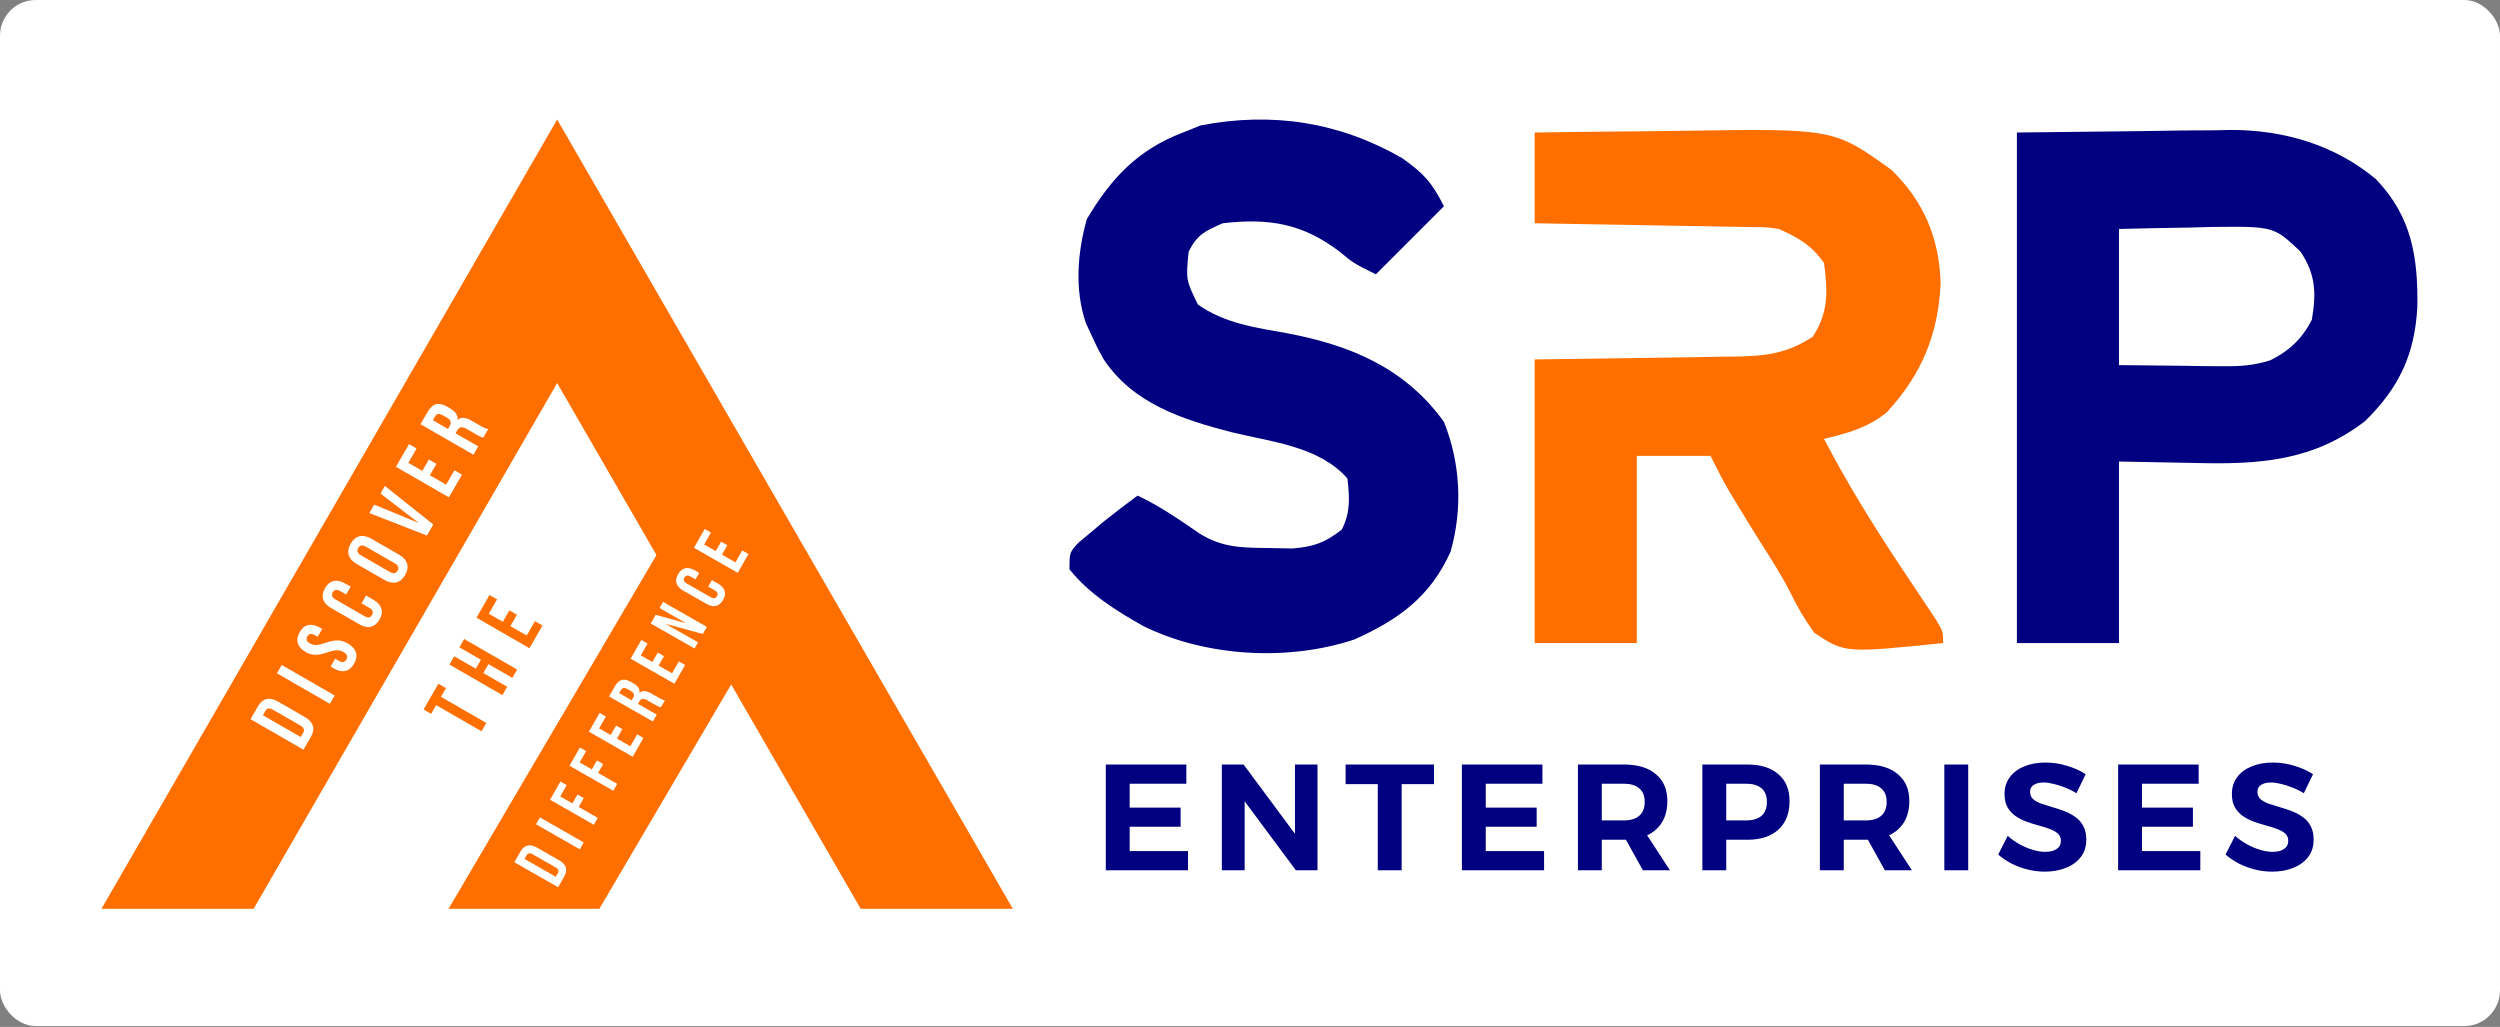
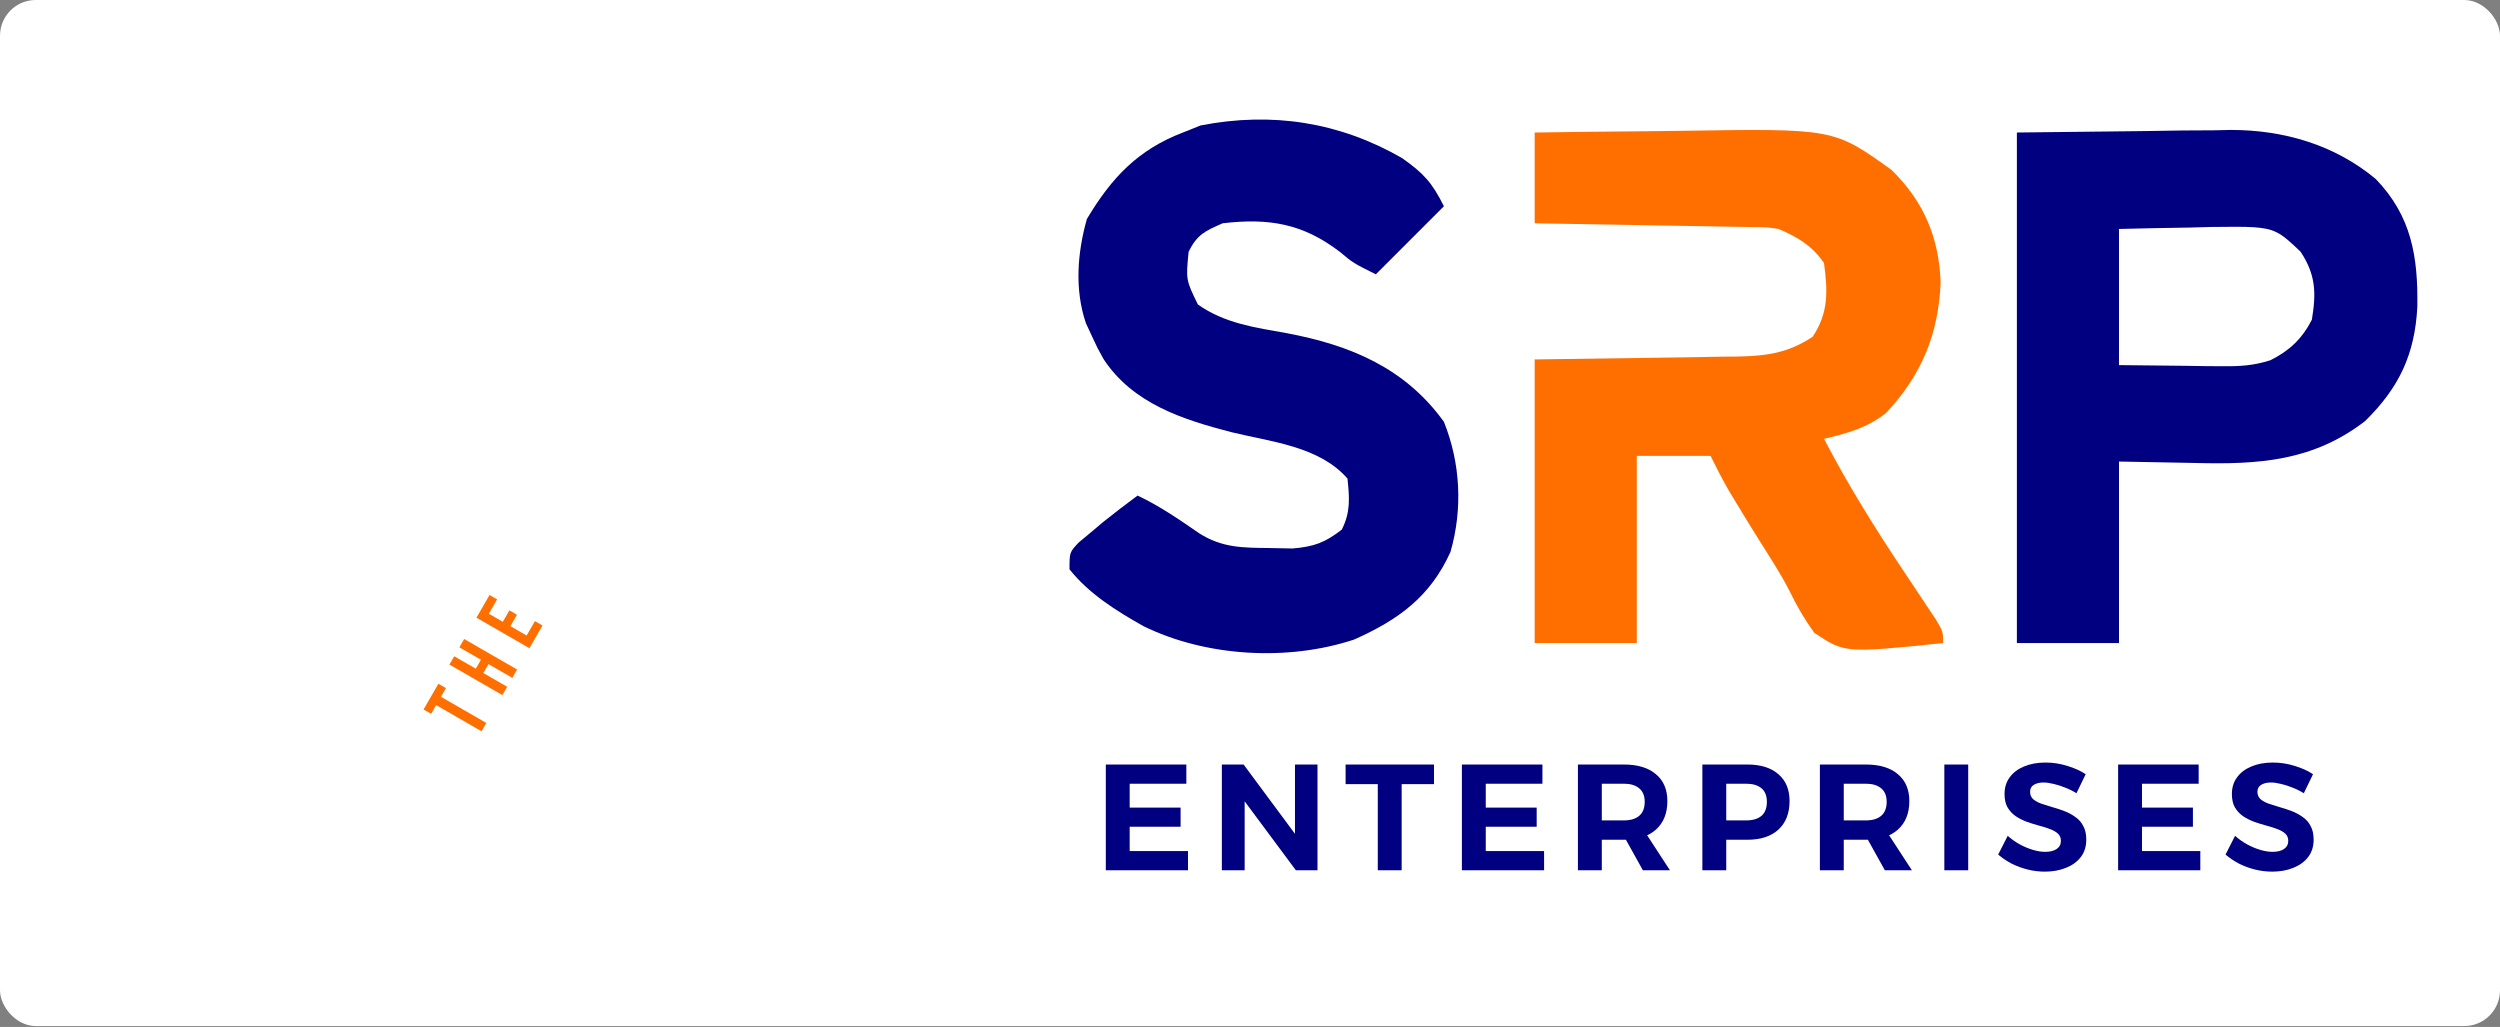
<svg xmlns="http://www.w3.org/2000/svg" width="1115" height="458" viewBox="0 0 1115 458" fill="none">
  <rect x="0" y="0" width="1115" height="458" fill="#808080" stroke="none" />
  <rect width="1115" height="457.626" rx="15.947" fill="white" />
  <path d="M684.469 59.102C700.848 58.85 717.226 58.667 733.607 58.546C739.167 58.496 744.727 58.427 750.287 58.339C817.91 57.294 817.91 57.294 843.707 75.864C858.125 90.035 864.818 106.034 865.529 126.15C864.502 149.13 857.057 167.14 841.374 184.016C832.946 190.827 823.877 193.253 813.504 195.727C824.088 215.986 835.918 235.079 848.609 254.078C852.039 259.213 855.459 264.355 858.867 269.505C860.361 271.739 861.854 273.974 863.393 276.276C866.635 281.75 866.635 281.75 866.635 286.811C822.752 291.293 822.752 291.293 809.145 282.215C804.886 276.292 801.424 270.392 798.26 263.824C794.267 255.984 789.459 248.667 784.774 241.228C781.067 235.323 777.429 229.383 773.832 223.41C772.822 221.732 771.811 220.054 770.77 218.326C767.956 213.428 765.428 208.37 762.902 203.318C752.048 203.318 741.193 203.318 730.01 203.318C730.01 230.87 730.01 258.423 730.01 286.811C714.982 286.811 699.953 286.811 684.469 286.811C684.469 245.064 684.469 203.318 684.469 160.306C737.917 159.515 737.917 159.515 754.71 159.324C759.134 159.243 763.558 159.158 767.982 159.071C770.253 159.055 772.524 159.039 774.865 159.023C787.862 158.726 797.278 157.578 808.443 150.186C815.577 139.484 815.196 129.864 813.504 117.294C807.992 109.421 801.959 105.887 793.263 102.114C787.858 101.299 787.858 101.299 782.127 101.307C779.95 101.257 777.772 101.207 775.529 101.155C772.038 101.111 772.038 101.111 768.476 101.066C766.075 101.017 763.675 100.968 761.202 100.918C753.546 100.767 745.89 100.649 738.233 100.532C733.038 100.436 727.843 100.337 722.647 100.236C709.922 99.993 697.195 99.781 684.469 99.584C684.469 86.225 684.469 72.866 684.469 59.102Z" fill="#FF6F00" />
  <path d="M625.396 70.554C634.868 77.285 638.631 81.28 643.986 91.99C633.967 102.009 623.948 112.029 613.625 122.351C603.505 117.291 603.505 117.291 597.654 112.389C581.083 99.672 565.88 97.168 545.313 99.581C537.42 103.053 533.953 104.589 530.132 112.231C528.896 124.8 528.896 124.8 534.243 135.793C546.096 144.214 559.845 146.114 573.934 148.601C602.233 153.949 626.659 164.068 643.986 188.134C651.383 206.561 652.424 226.985 646.921 246.128C637.9 266.176 623.655 276.441 603.979 285.226C574.371 295.04 537.776 292.949 509.891 279.217C497.885 272.434 485.654 264.828 477 253.916C477 246.326 477 246.326 481.072 241.977C483.753 239.747 483.753 239.747 486.488 237.471C489.13 235.24 489.13 235.24 491.825 232.964C496.925 228.869 502.1 224.911 507.361 221.025C517.247 225.686 525.909 231.685 534.886 237.876C545.283 244.443 554.448 244.286 566.502 244.428C569.809 244.494 573.116 244.559 576.524 244.626C586.175 243.762 590.848 242.066 598.444 236.206C602.402 228.29 601.876 222.148 600.975 213.435C588.363 199.005 566.942 197.087 549.162 192.739C527.154 187.029 505.212 179.925 492.181 160.145C489.492 155.312 489.492 155.312 487.12 150.182C486.197 148.196 485.274 146.21 484.323 144.164C479.216 129.199 480.493 112.701 484.748 97.683C495.695 79.322 507.473 66.779 527.602 59.099C530.211 58.055 532.82 57.012 535.508 55.936C567.291 49.785 597.287 54.367 625.396 70.554Z" fill="#000080" />
  <path fill-rule="evenodd" clip-rule="evenodd" d="M955.981 58.468L899.528 59.1V286.809H945.07V205.846L978.752 206.478C1007.24 207.24 1031.54 205.74 1054.81 187.819C1069.98 172.964 1077.03 158.022 1078.13 136.868C1078.48 114.65 1075.6 96.465 1059.62 79.865C1041.25 64.557 1018.51 57.943 994.919 57.955L987.736 58.112C983.032 58.133 978.329 58.159 973.626 58.189L955.981 58.468ZM977.009 101.482C966.358 101.641 955.716 101.841 945.066 102.115V162.837L974.637 163.153L983.894 163.293L991.27 163.331C999.121 163.415 1005.08 163.061 1012.58 160.681C1021.1 156.459 1026.8 150.994 1031.09 142.596C1033.1 130.605 1032.83 122.441 1026.03 112.235C1021.43 107.869 1018.6 105.186 1015.26 103.556C1009.94 100.959 1003.31 101.033 986.131 101.225L977.009 101.482Z" fill="#000080" />
  <path d="M493.189 340.974H529.107V349.533H503.836V360.18H526.547V368.738H503.836V379.588H529.849V388.146H493.189V340.974ZM544.942 340.974H554.646L580.321 375.612L577.558 376.556V340.974H587.599V388.146H577.962L552.287 353.576L555.117 352.632V388.146H544.942V340.974ZM600.139 340.974H639.562V349.735H625.14V388.146H614.493V349.735H600.139V340.974ZM652.001 340.974H687.919V349.533H662.648V360.18H685.358V368.738H662.648V379.588H688.66V388.146H652.001V340.974ZM724.24 340.974C730.395 340.974 735.157 342.412 738.526 345.287C741.941 348.117 743.648 352.116 743.648 357.282C743.648 362.718 741.941 366.964 738.526 370.019C735.157 373.029 730.395 374.534 724.24 374.534H714.401V388.146H703.754V340.974H724.24ZM724.24 365.908C727.16 365.908 729.429 365.234 731.046 363.886C732.708 362.494 733.539 360.405 733.539 357.619C733.539 354.924 732.708 352.902 731.046 351.554C729.429 350.206 727.16 349.533 724.24 349.533H714.401V365.908H724.24ZM722.959 370.558H733.337L744.793 388.146H732.731L722.959 370.558ZM779.272 340.974C785.247 340.974 789.874 342.412 793.154 345.287C796.479 348.117 798.141 352.116 798.141 357.282C798.141 362.718 796.479 366.964 793.154 370.019C789.874 373.029 785.247 374.534 779.272 374.534H765.255L769.905 369.884V388.146H759.257V340.974H779.272ZM778.733 365.908C781.698 365.908 783.989 365.234 785.606 363.886C787.224 362.494 788.032 360.405 788.032 357.619C788.032 354.924 787.224 352.902 785.606 351.554C783.989 350.206 781.698 349.533 778.733 349.533H765.255L769.905 344.883V370.625L765.255 365.908H778.733ZM832.154 340.974C838.309 340.974 843.071 342.412 846.441 345.287C849.855 348.117 851.562 352.116 851.562 357.282C851.562 362.718 849.855 366.964 846.441 370.019C843.071 373.029 838.309 374.534 832.154 374.534H822.316V388.146H811.668V340.974H832.154ZM832.154 365.908C835.075 365.908 837.343 365.234 838.961 363.886C840.623 362.494 841.454 360.405 841.454 357.619C841.454 354.924 840.623 352.902 838.961 351.554C837.343 350.206 835.075 349.533 832.154 349.533H822.316V365.908H832.154ZM830.874 370.558H841.252L852.708 388.146H840.645L830.874 370.558ZM867.172 340.974H877.819V388.146H867.172V340.974ZM926.102 353.778C924.44 352.745 922.71 351.891 920.913 351.217C919.161 350.498 917.454 349.959 915.792 349.6C914.174 349.196 912.714 348.993 911.411 348.993C909.614 348.993 908.154 349.353 907.031 350.072C905.953 350.746 905.414 351.779 905.414 353.172C905.414 354.474 905.863 355.553 906.762 356.406C907.705 357.215 908.918 357.889 910.401 358.428C911.883 358.922 913.523 359.439 915.32 359.978C917.117 360.472 918.892 361.056 920.644 361.73C922.441 362.404 924.081 363.28 925.563 364.358C927.091 365.391 928.281 366.739 929.135 368.401C930.033 370.019 930.482 372.04 930.482 374.467C930.482 377.521 929.674 380.105 928.056 382.216C926.439 384.328 924.215 385.945 921.385 387.068C918.6 388.191 915.477 388.753 912.018 388.753C909.412 388.753 906.851 388.439 904.336 387.81C901.82 387.181 899.439 386.305 897.192 385.181C894.991 384.013 892.992 382.666 891.195 381.138L895.44 372.782C897.057 374.219 898.832 375.477 900.764 376.556C902.741 377.634 904.717 378.465 906.694 379.049C908.671 379.633 910.49 379.925 912.153 379.925C914.354 379.925 916.061 379.498 917.274 378.645C918.532 377.791 919.161 376.578 919.161 375.006C919.161 373.658 918.712 372.58 917.813 371.771C916.915 370.962 915.724 370.288 914.242 369.749C912.759 369.165 911.119 368.649 909.322 368.199C907.525 367.705 905.728 367.144 903.931 366.515C902.134 365.841 900.494 365.01 899.012 364.021C897.529 362.988 896.316 361.685 895.373 360.113C894.474 358.54 894.025 356.541 894.025 354.115C894.025 351.24 894.789 348.769 896.316 346.702C897.844 344.591 899.978 342.973 902.718 341.85C905.459 340.682 908.648 340.098 912.287 340.098C915.612 340.098 918.847 340.592 921.991 341.581C925.136 342.524 927.877 343.76 930.213 345.287L926.102 353.778ZM944.683 340.974H980.601V349.533H955.33V360.18H978.04V368.738H955.33V379.588H981.342V388.146H944.683V340.974ZM1027.5 353.778C1025.84 352.745 1024.11 351.891 1022.31 351.217C1020.56 350.498 1018.85 349.959 1017.19 349.6C1015.57 349.196 1014.11 348.993 1012.81 348.993C1011.01 348.993 1009.55 349.353 1008.43 350.072C1007.35 350.746 1006.81 351.779 1006.81 353.172C1006.81 354.474 1007.26 355.553 1008.16 356.406C1009.1 357.215 1010.32 357.889 1011.8 358.428C1013.28 358.922 1014.92 359.439 1016.72 359.978C1018.52 360.472 1020.29 361.056 1022.04 361.73C1023.84 362.404 1025.48 363.28 1026.96 364.358C1028.49 365.391 1029.68 366.739 1030.53 368.401C1031.43 370.019 1031.88 372.04 1031.88 374.467C1031.88 377.521 1031.07 380.105 1029.46 382.216C1027.84 384.328 1025.61 385.945 1022.78 387.068C1020 388.191 1016.88 388.753 1013.42 388.753C1010.81 388.753 1008.25 388.439 1005.73 387.81C1003.22 387.181 1000.84 386.305 998.592 385.181C996.39 384.013 994.391 382.666 992.594 381.138L996.84 372.782C998.457 374.219 1000.23 375.477 1002.16 376.556C1004.14 377.634 1006.12 378.465 1008.09 379.049C1010.07 379.633 1011.89 379.925 1013.55 379.925C1015.75 379.925 1017.46 379.498 1018.67 378.645C1019.93 377.791 1020.56 376.578 1020.56 375.006C1020.56 373.658 1020.11 372.58 1019.21 371.771C1018.31 370.962 1017.12 370.288 1015.64 369.749C1014.16 369.165 1012.52 368.649 1010.72 368.199C1008.92 367.705 1007.13 367.144 1005.33 366.515C1003.53 365.841 1001.89 365.01 1000.41 364.021C998.929 362.988 997.716 361.685 996.772 360.113C995.874 358.54 995.424 356.541 995.424 354.115C995.424 351.24 996.188 348.769 997.716 346.702C999.243 344.591 1001.38 342.973 1004.12 341.85C1006.86 340.682 1010.05 340.098 1013.69 340.098C1017.01 340.098 1020.25 340.592 1023.39 341.581C1026.54 342.524 1029.28 343.76 1031.61 345.287L1027.5 353.778Z" fill="#000080" />
  <g clip-path="url(#clip0_270_349)">
-     <path d="M53.907 449.109L248.493 112.077L443.078 449.109H53.907Z" stroke="#FF6F00" stroke-width="58.765" />
-     <rect x="348.952" y="266.408" width="210.768" height="57.98" transform="rotate(120.443 348.952 266.408)" fill="#FF6F00" />
    <path d="M111.735 320.754L115.001 315.086C116.064 313.241 117.356 312.143 118.877 311.791C120.399 311.439 122.115 311.814 124.027 312.916L135.972 319.799C137.884 320.901 139.069 322.198 139.527 323.691C139.986 325.183 139.683 326.852 138.62 328.697L135.354 334.365L111.735 320.754ZM135.207 326.82C135.557 326.212 135.643 325.647 135.465 325.125C135.299 324.58 134.812 324.075 134.002 323.608L121.72 316.53C120.91 316.064 120.228 315.895 119.674 316.025C119.132 316.133 118.686 316.49 118.336 317.098L117.248 318.987L134.119 328.709L135.207 326.82ZM123.522 300.298L125.661 296.587L149.281 310.198L147.142 313.909L123.522 300.298ZM157.889 296.039C156.852 297.838 155.562 298.908 154.018 299.247C152.452 299.573 150.713 299.185 148.801 298.083L147.451 297.305L149.473 293.796L151.093 294.729C152.622 295.611 153.757 295.41 154.496 294.128C154.858 293.498 154.951 292.922 154.772 292.4C154.584 291.842 154.074 291.323 153.242 290.844C152.252 290.273 151.256 289.999 150.255 290.021C149.231 290.031 147.84 290.338 146.083 290.943C143.852 291.695 142.021 292.064 140.592 292.049C139.139 292.021 137.727 291.612 136.355 290.821C134.488 289.745 133.321 288.443 132.853 286.915C132.362 285.374 132.636 283.704 133.673 281.904C134.697 280.127 135.986 279.087 137.539 278.783C139.082 278.444 140.81 278.826 142.722 279.928L143.701 280.491L141.679 284.001L140.464 283.301C139.654 282.834 138.979 282.654 138.437 282.762C137.873 282.857 137.416 283.207 137.066 283.815C136.353 285.052 136.751 286.105 138.258 286.973C139.113 287.466 140.041 287.701 141.042 287.679C142.057 287.634 143.443 287.309 145.2 286.704C147.444 285.93 149.286 285.568 150.725 285.618C152.164 285.668 153.626 286.121 155.111 286.977C157.045 288.091 158.251 289.431 158.729 290.994C159.219 292.535 158.939 294.217 157.889 296.039ZM169.246 276.331C168.222 278.108 166.931 279.178 165.375 279.539C163.831 279.878 162.137 279.516 160.292 278.453L147.605 271.142C145.761 270.079 144.598 268.795 144.117 267.289C143.65 265.761 143.928 264.109 144.952 262.332C145.976 260.554 147.26 259.496 148.803 259.157C150.36 258.796 152.061 259.147 153.905 260.21L156.402 261.649L154.38 265.158L151.647 263.583C150.185 262.74 149.097 262.938 148.384 264.175C147.671 265.412 148.046 266.452 149.508 267.294L162.701 274.897C164.141 275.727 165.217 275.523 165.93 274.286C166.643 273.048 166.28 272.015 164.84 271.185L161.23 269.105L163.252 265.596L166.592 267.521C168.437 268.584 169.593 269.879 170.061 271.407C170.541 272.913 170.27 274.554 169.246 276.331ZM180.694 256.465C179.644 258.287 178.323 259.384 176.731 259.755C175.138 260.126 173.398 259.767 171.508 258.678L159.091 251.523C157.201 250.434 156.018 249.107 155.541 247.544C155.063 245.98 155.35 244.288 156.4 242.465C157.45 240.643 158.771 239.547 160.363 239.176C161.955 238.805 163.696 239.164 165.585 240.253L178.002 247.408C179.892 248.497 181.075 249.823 181.553 251.387C182.03 252.95 181.744 254.643 180.694 256.465ZM177.32 254.521C178.058 253.239 177.652 252.15 176.1 251.256L163.21 243.828C161.658 242.934 160.513 243.128 159.774 244.41C159.035 245.692 159.442 246.78 160.994 247.675L173.883 255.102C175.435 255.997 176.581 255.803 177.32 254.521ZM164.718 228.811L166.876 225.066L186.598 233.194L186.637 233.127L169.715 220.139L171.678 216.731L193.237 233.919L190.398 238.845L164.718 228.811ZM176.595 208.2L182.428 198.078L185.802 200.022L182.108 206.433L188.35 210.03L191.286 204.935L194.66 206.88L191.724 211.975L198.979 216.155L202.673 209.744L206.047 211.689L200.214 221.811L176.595 208.2ZM187.547 189.194L190.716 183.694C191.818 181.782 193.072 180.647 194.477 180.288C195.86 179.916 197.474 180.262 199.318 181.325L200.769 182.161C203.221 183.574 204.306 185.278 204.026 187.274L204.093 187.312C204.881 186.568 205.796 186.256 206.835 186.376C207.888 186.473 209.112 186.923 210.506 187.727L214.656 190.119C215.331 190.507 215.895 190.803 216.349 191.004C216.78 191.192 217.249 191.313 217.758 191.366L215.58 195.146C215.12 195.06 214.708 194.943 214.345 194.793C213.981 194.644 213.361 194.316 212.484 193.811L208.165 191.322C207.085 190.7 206.228 190.445 205.593 190.559C204.971 190.65 204.414 191.123 203.921 191.978L203.183 193.26L213.305 199.093L211.166 202.805L187.547 189.194ZM200.586 189.966C201.014 189.224 201.14 188.562 200.965 187.982C200.803 187.379 200.272 186.819 199.373 186.3L197.551 185.25C196.696 184.758 195.986 184.559 195.423 184.653C194.872 184.725 194.408 185.088 194.032 185.74L193.06 187.427L199.808 191.316L200.586 189.966Z" fill="white" />
    <path d="M194.52 314.486L192.284 318.367L188.91 316.422L195.521 304.95L198.895 306.895L196.659 310.775L216.904 322.441L214.765 326.153L194.52 314.486ZM200.445 296.405L202.584 292.693L212.201 298.235L214.495 294.253L204.878 288.712L207.017 285L230.637 298.611L228.498 302.322L217.869 296.198L215.575 300.179L226.203 306.304L224.065 310.015L200.445 296.405ZM212.499 275.487L218.332 265.365L221.706 267.309L218.012 273.72L224.254 277.317L227.19 272.222L230.564 274.167L227.628 279.262L234.883 283.442L238.577 277.031L241.951 278.976L236.118 289.098L212.499 275.487Z" fill="#FF6F00" />
    <path d="M229.395 384.549L232.073 379.862C232.945 378.336 234.008 377.426 235.262 377.131C236.516 376.836 237.934 377.14 239.515 378.043L249.393 383.686C250.974 384.59 251.956 385.656 252.339 386.887C252.722 388.117 252.477 389.495 251.606 391.02L248.928 395.708L229.395 384.549ZM248.784 389.482C249.071 388.98 249.14 388.513 248.991 388.083C248.853 387.634 248.449 387.218 247.779 386.835L237.622 381.033C236.952 380.65 236.389 380.513 235.932 380.622C235.485 380.713 235.119 381.009 234.832 381.511L233.939 383.074L247.891 391.045L248.784 389.482ZM239.06 367.633L240.813 364.563L260.346 375.722L258.592 378.792L239.06 367.633ZM245.315 356.684L249.954 348.564L252.744 350.158L249.859 355.208L255.3 358.317L257.563 354.355L260.354 355.949L258.09 359.911L266.601 364.773L264.847 367.843L245.315 356.684ZM253.983 341.511L258.622 333.391L261.412 334.985L258.527 340.036L263.968 343.144L266.231 339.182L269.022 340.776L266.758 344.738L275.269 349.6L273.515 352.67L253.983 341.511ZM262.651 326.338L267.433 317.967L270.223 319.561L267.195 324.863L272.357 327.812L274.764 323.599L277.554 325.193L275.147 329.406L281.146 332.834L284.175 327.532L286.966 329.126L282.183 337.497L262.651 326.338ZM271.63 310.621L274.228 306.072C275.132 304.491 276.163 303.55 277.321 303.25C278.461 302.939 279.794 303.219 281.319 304.091L282.519 304.776C284.547 305.935 285.448 307.338 285.222 308.985L285.278 309.017C285.926 308.4 286.68 308.14 287.538 308.235C288.407 308.312 289.418 308.68 290.571 309.339L294.004 311.3C294.562 311.619 295.028 311.861 295.403 312.025C295.759 312.179 296.147 312.278 296.567 312.32L294.781 315.445C294.401 315.376 294.061 315.281 293.761 315.159C293.461 315.036 292.948 314.768 292.222 314.354L288.65 312.313C287.758 311.803 287.049 311.596 286.526 311.691C286.013 311.769 285.555 312.161 285.151 312.867L284.545 313.928L292.916 318.71L291.163 321.78L271.63 310.621ZM282.392 311.218C282.743 310.604 282.845 310.058 282.699 309.579C282.564 309.082 282.124 308.621 281.38 308.196L279.873 307.335C279.166 306.932 278.58 306.77 278.115 306.849C277.66 306.91 277.279 307.211 276.971 307.75L276.174 309.145L281.755 312.334L282.392 311.218ZM281.248 293.786L286.03 285.415L288.82 287.009L285.792 292.311L290.954 295.26L293.361 291.046L296.151 292.64L293.744 296.854L299.743 300.281L302.772 294.979L305.563 296.574L300.78 304.945L281.248 293.786ZM290.227 278.068L292.427 274.217L305.824 277.911L305.856 277.855L294.165 271.176L295.727 268.441L315.259 279.6L313.458 282.753L297.095 278.291L297.063 278.346L311.322 286.492L309.76 289.227L290.227 278.068ZM322.501 267.572C321.661 269.042 320.6 269.928 319.316 270.231C318.043 270.516 316.644 270.222 315.119 269.351L304.627 263.357C303.102 262.486 302.138 261.429 301.737 260.189C301.346 258.929 301.571 257.564 302.41 256.095C303.25 254.625 304.306 253.748 305.579 253.464C306.862 253.161 308.267 253.445 309.792 254.316L311.857 255.496L310.199 258.398L307.939 257.107C306.73 256.416 305.833 256.582 305.248 257.605C304.664 258.628 304.976 259.485 306.185 260.176L317.096 266.409C318.286 267.089 319.174 266.918 319.758 265.895C320.343 264.871 320.04 264.02 318.849 263.34L315.864 261.634L317.521 258.732L320.284 260.31C321.809 261.182 322.767 262.247 323.158 263.507C323.56 264.748 323.34 266.103 322.501 267.572ZM309.509 244.317L314.291 235.946L317.082 237.54L314.053 242.841L319.215 245.79L321.622 241.577L324.413 243.171L322.005 247.385L328.005 250.812L331.034 245.51L333.824 247.104L329.042 255.475L309.509 244.317Z" fill="white" />
  </g>
  <defs>
    <clipPath id="clip0_270_349">
      <rect width="435.986" height="352" fill="white" transform="translate(20 53.312)" />
    </clipPath>
  </defs>
</svg>